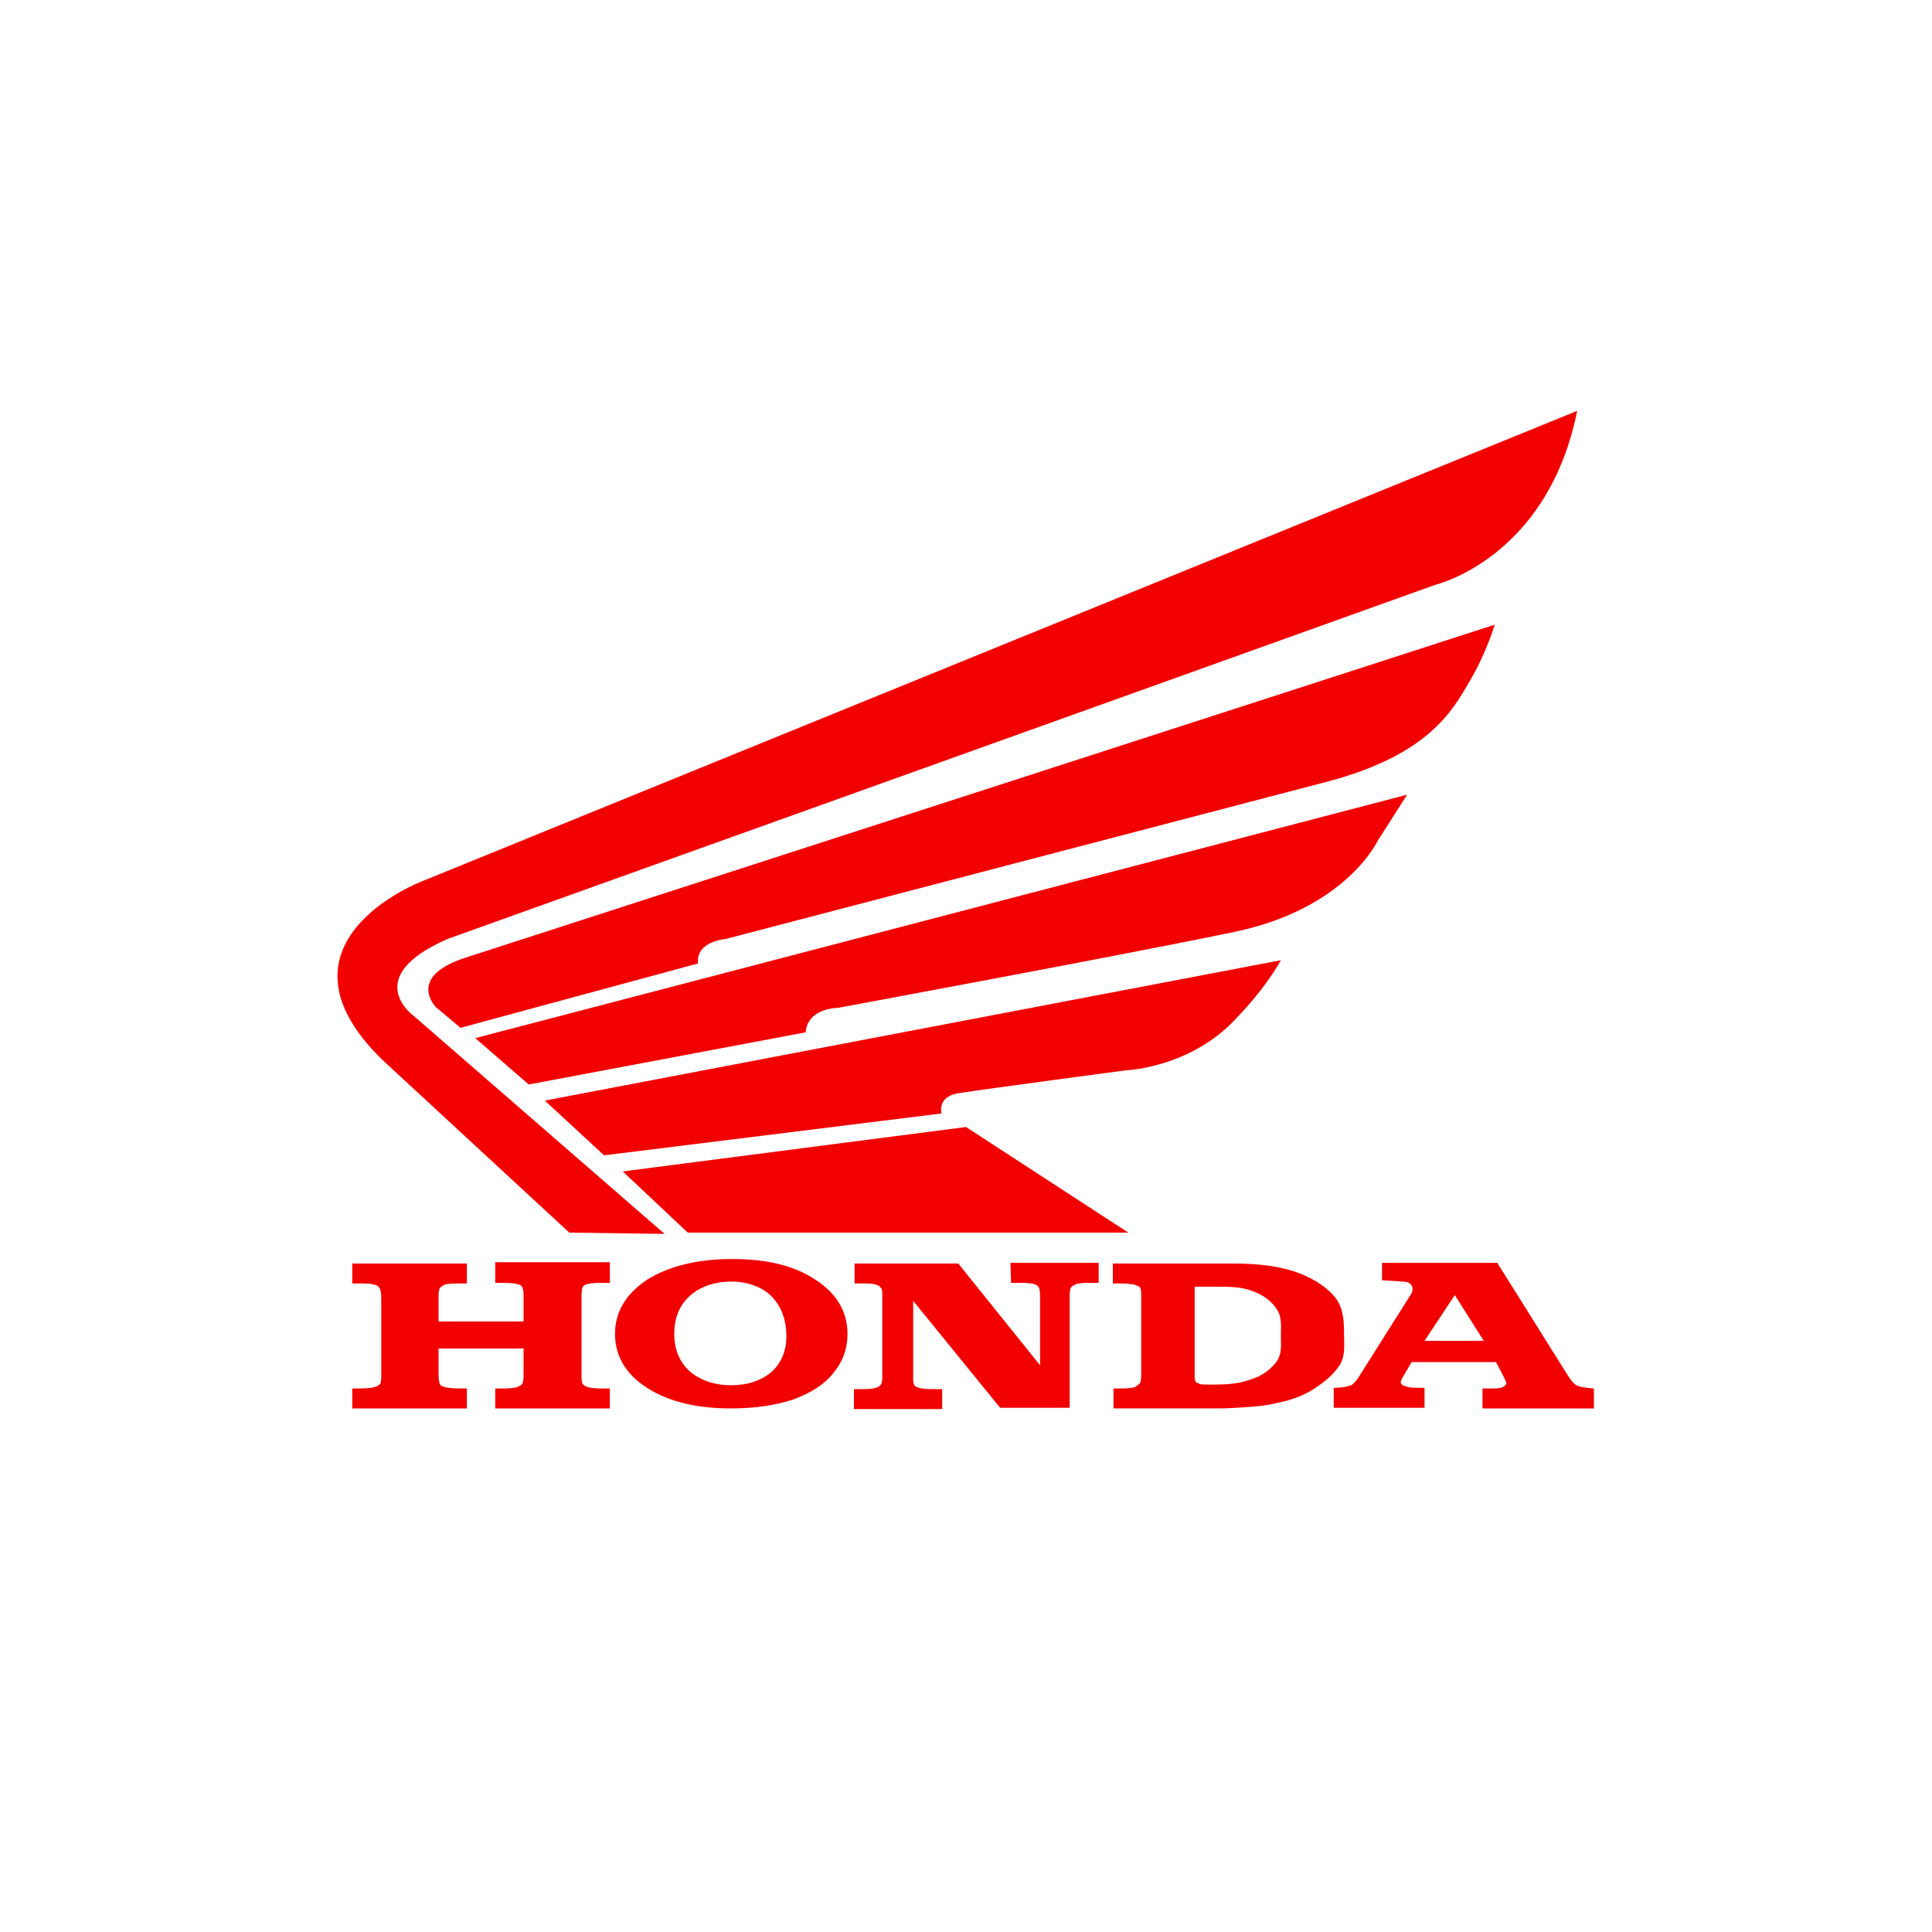
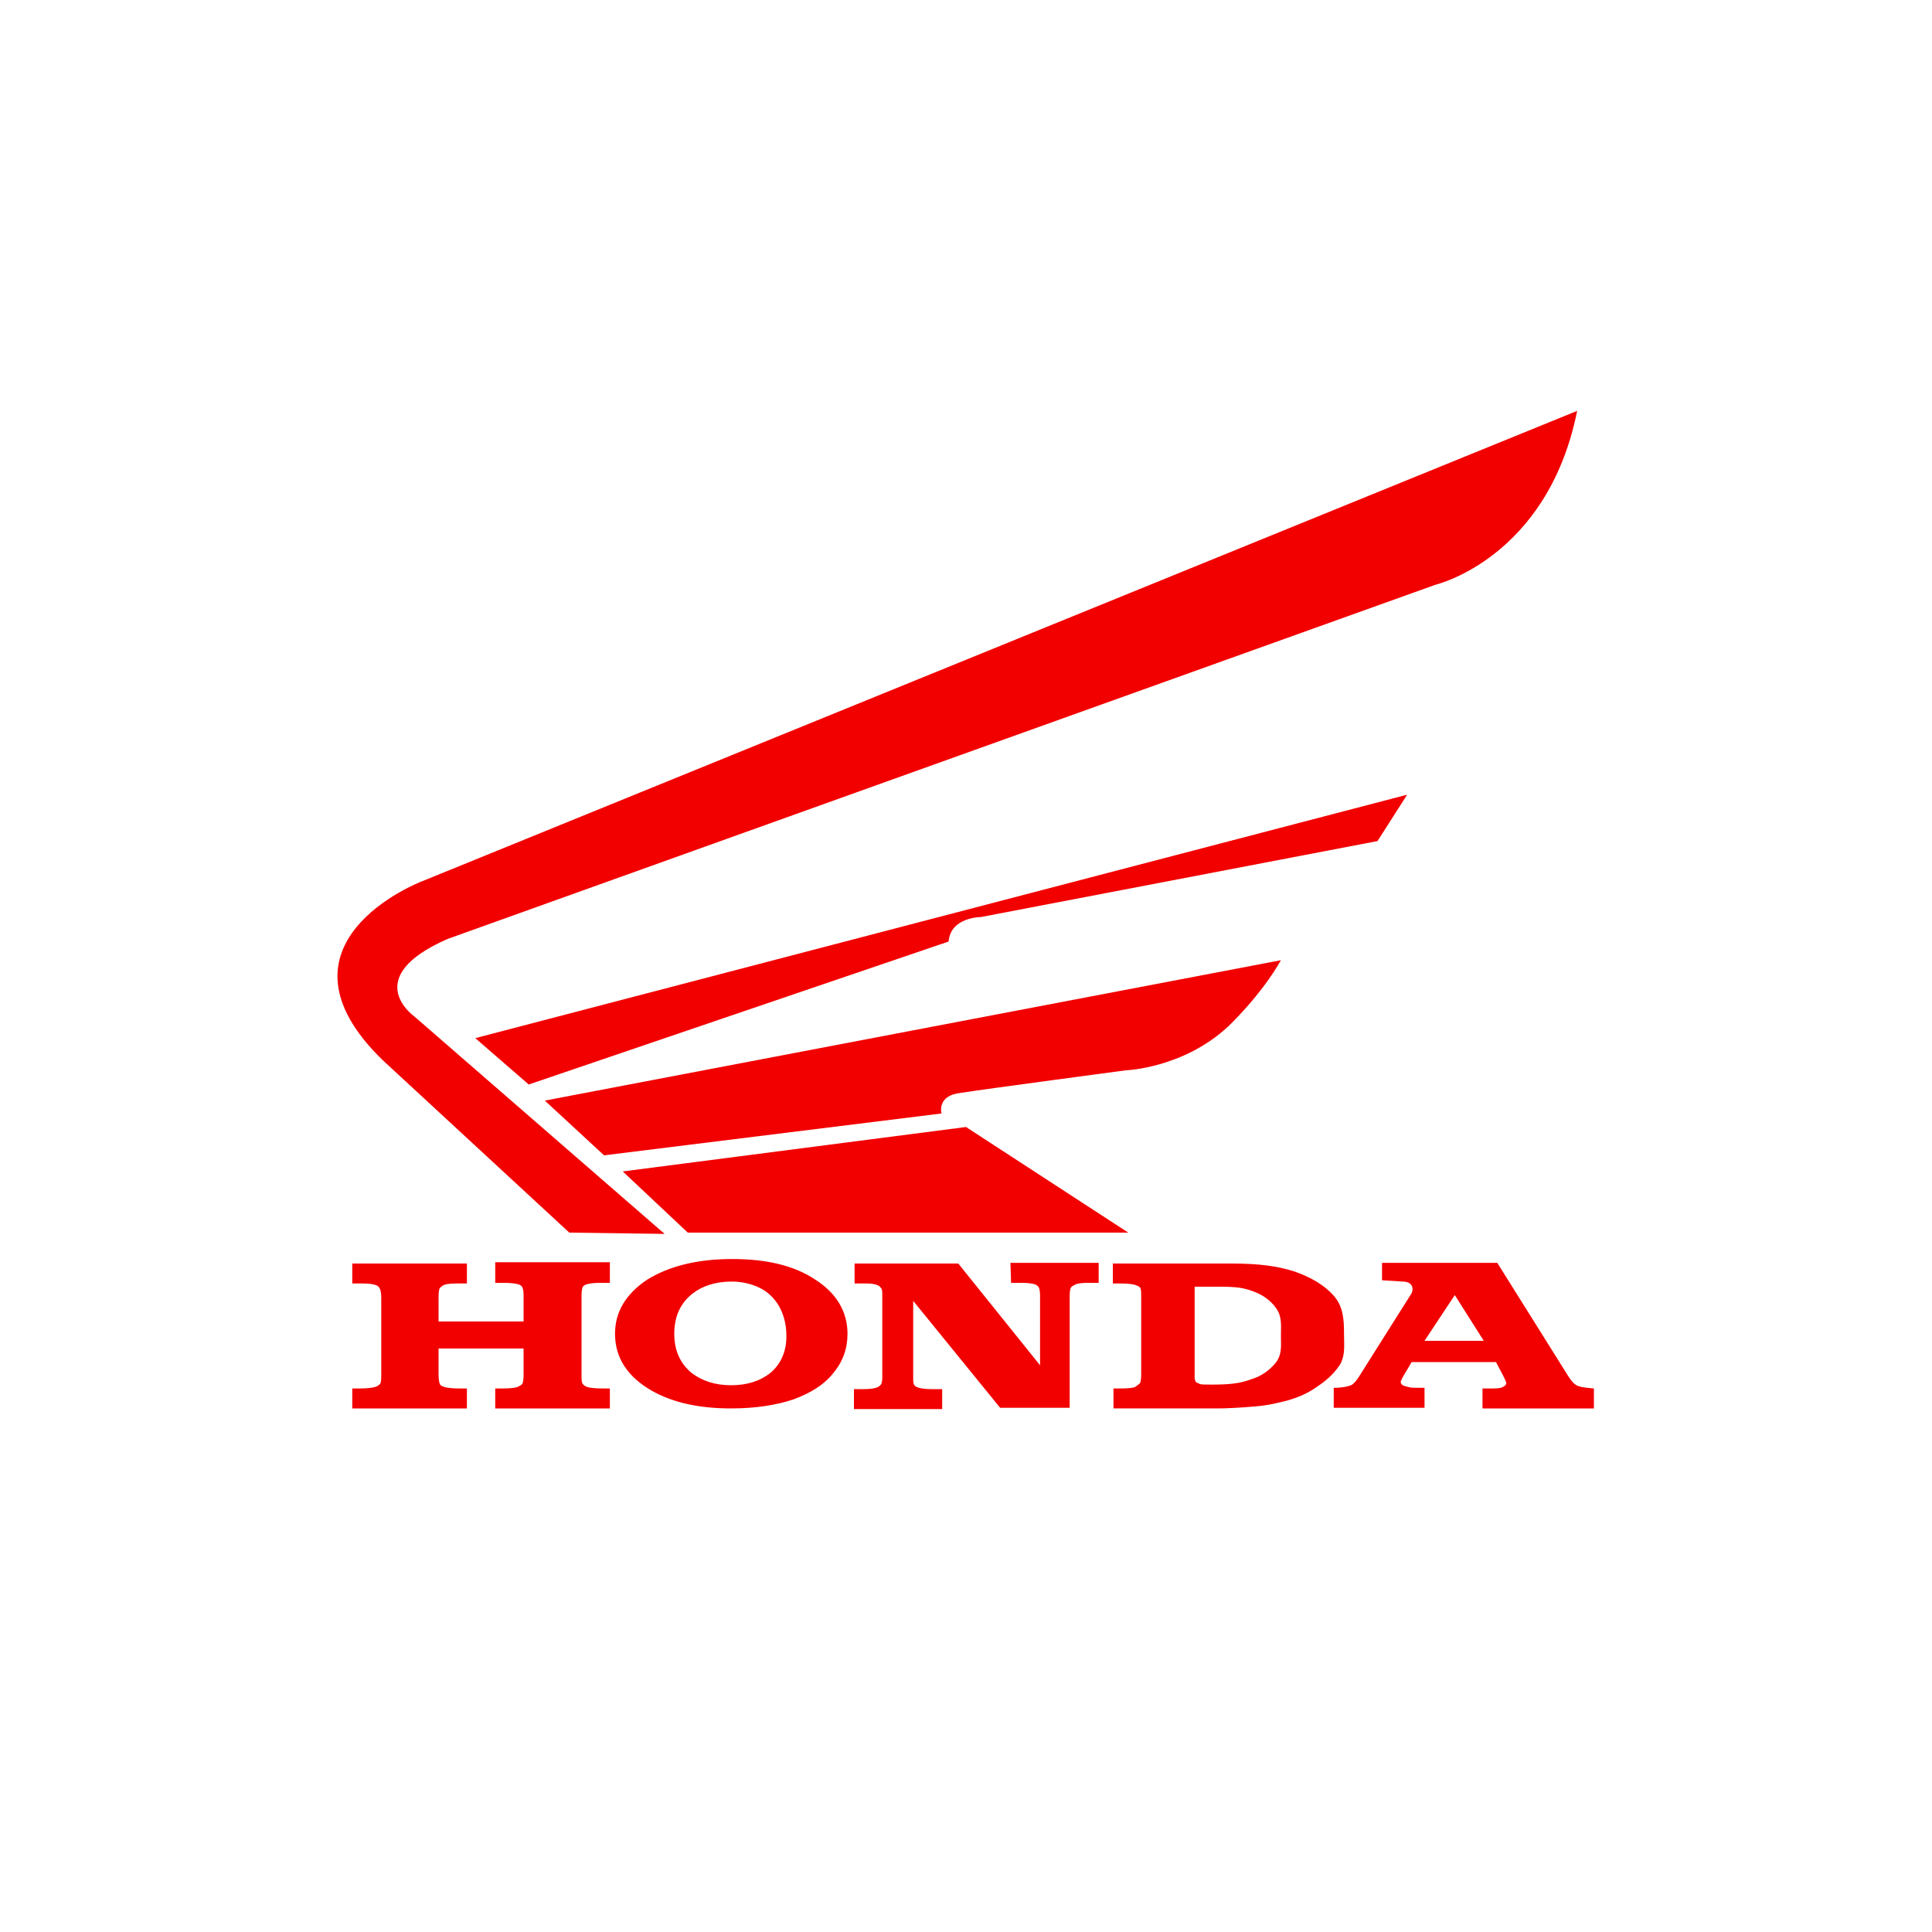
<svg xmlns="http://www.w3.org/2000/svg" version="1.0" id="Layer_2_1_" x="0px" y="0px" viewBox="0 0 300 300" style="enable-background:new 0 0 300 300;" xml:space="preserve">
  <style type="text/css">
	.st0{fill:#FFFFFF;}
	.st1{fill:#F20000;}
</style>
-   <rect class="st0" width="300" height="300" />
  <g>
    <polygon class="st1" points="96.7,181.9 106.8,191.4 175.2,191.4 150,175  " />
    <path class="st1" d="M93.8,179.4l52.4-6.5c0,0-0.8-2.8,3-3.2c3.8-0.6,25.6-3.5,25.6-3.5s8.9-0.3,15.9-6.8c0,0,5.1-4.8,8.2-10.3   L84.6,170.9L93.8,179.4z" />
-     <path class="st1" d="M82.1,168.4l-8.3-7.2l144.7-37.8l-4.6,7.2c0,0-4.9,10.5-22.2,14.1s-61.6,11.8-61.6,11.8s-4.7,0-5,3.8   L82.1,168.4z" />
-     <path class="st1" d="M108.4,149.6l-36.9,10l-3.8-3.2c0,0-4.7-4.7,4.6-7.7L232.1,97c0,0-1.3,4.4-3.9,8.8   c-2.6,4.4-6.2,11.4-22.2,15.6l-93.3,24.4C112.8,145.8,108,146.1,108.4,149.6z" />
+     <path class="st1" d="M82.1,168.4l-8.3-7.2l144.7-37.8l-4.6,7.2s-61.6,11.8-61.6,11.8s-4.7,0-5,3.8   L82.1,168.4z" />
    <path class="st1" d="M244.9,63.8L65.4,136.9c0,0-24.7,9.5-6,27.7l29,26.8l14.8,0.2l-38.9-33.8c0,0-8.5-6,5.2-12l153.4-55   C222.9,90.8,240.3,86.7,244.9,63.8z" />
    <path class="st1" d="M126.6,198.7c-3.3-2.2-7.6-3.2-12.9-3.2c-5.4,0-9.8,1.1-13.2,3.2c-3.3,2.2-5,5-5,8.4c0,3.7,1.9,6.7,5.8,8.9   c3.2,1.8,7.3,2.7,12.2,2.7c3.8,0,7-0.5,9.7-1.4c2.7-1,4.8-2.3,6.2-4.1c1.5-1.8,2.2-3.8,2.2-6.1   C131.6,203.7,129.9,200.8,126.6,198.7z M119.6,213.2c-1.5,1.2-3.5,1.9-6.1,1.9c-2.5,0-4.5-0.7-6.1-1.9c-1.8-1.5-2.7-3.5-2.7-6.1   c0-2.6,0.9-4.7,2.8-6.2c1.5-1.2,3.6-1.9,6.1-1.9c1.5,0,2.9,0.3,4.2,0.9c1.3,0.6,2.3,1.5,3.1,2.8c0.7,1.2,1.2,2.8,1.2,4.5   C122.2,209.7,121.3,211.8,119.6,213.2z M76.9,199.2h1.3c1.1,0,1.8,0.1,2.2,0.2c0.3,0.1,0.6,0.2,0.7,0.5c0.1,0.2,0.2,0.5,0.2,1.1   v4.2H68.1v-3.9c0-0.7,0.1-1.2,0.2-1.3c0.2-0.2,0.3-0.3,0.7-0.5c0.3-0.1,0.9-0.2,1.8-0.2h1.7v-3.1H54.7v3.1h1.7   c0.9,0,1.5,0.1,1.8,0.2c0.3,0.1,0.6,0.2,0.7,0.5c0.2,0.2,0.3,0.8,0.3,1.5v12.3c0,0.7-0.1,1.1-0.3,1.2c-0.2,0.2-0.4,0.3-0.8,0.4   c-0.4,0.1-1.1,0.2-2.2,0.2h-1.2v3.1h17.8v-3.1h-1.2c-1.1,0-1.8-0.1-2.2-0.2c-0.3-0.1-0.7-0.2-0.8-0.5c-0.1-0.2-0.2-0.7-0.2-1.4   v-4.1h13.2v4.1c0,0.8-0.1,1.2-0.2,1.4c-0.2,0.2-0.4,0.3-0.8,0.5c-0.4,0.1-1.1,0.2-2.2,0.2h-1.2v3.1h17.8v-3.1h-1.1   c-1.2,0-2-0.1-2.3-0.2c-0.3-0.1-0.6-0.2-0.8-0.5c-0.2-0.2-0.2-0.7-0.2-1.5v-12.2c0-0.7,0.1-1.2,0.2-1.4c0.2-0.2,0.3-0.3,0.7-0.4   s1-0.2,2-0.2h1.5V196H76.9V199.2z M245,215.2c-0.5-0.2-1-0.7-1.6-1.7l-10.9-17.4h-8.6h-9.3v2.7l3.2,0.2c1.3,0,1.8,0.8,1.4,1.8   l-8.2,13c-0.3,0.5-0.7,0.9-0.9,1.1c-0.2,0.2-0.6,0.3-1,0.4c-0.4,0.1-1.1,0.2-2,0.2v3.1h14.1v-3.1c-1.3,0-2.2,0-2.4-0.1   c-0.4-0.1-0.8-0.2-1-0.3c-0.2-0.2-0.3-0.3-0.3-0.5c0-0.2,0.2-0.5,0.4-0.9l1.3-2.2h13.1l1.1,2.1c0.3,0.6,0.5,1,0.5,1.2   c0,0.2-0.2,0.4-0.6,0.6c-0.4,0.2-1.1,0.2-2,0.2h-1.1v3.1h17.3v-3.1C246.3,215.5,245.5,215.4,245,215.2z M221.2,208.2l4.7-7.1   l4.5,7.1H221.2z M157,199.2h1.8c0.8,0,1.4,0.1,1.8,0.2c0.3,0.1,0.5,0.2,0.7,0.5c0.1,0.2,0.2,0.6,0.2,1.3v10.8l-12.7-15.8h-16.1v3.1   h1.9c0.7,0,1.2,0.1,1.5,0.2c0.3,0.1,0.5,0.2,0.7,0.5c0.2,0.2,0.2,0.6,0.2,1.1v12.9c0,0.4-0.1,0.8-0.2,1c-0.2,0.2-0.4,0.4-0.8,0.5   c-0.3,0.1-0.9,0.2-1.8,0.2h-1.6v3.1h13.7v-3.1h-1.8c-0.8,0-1.4-0.1-1.8-0.2c-0.3-0.1-0.6-0.2-0.7-0.4c-0.2-0.2-0.2-0.6-0.2-1.2V202   l13.5,16.6h10.8v-17.4c0-0.7,0.1-1.1,0.2-1.3c0.2-0.2,0.4-0.3,0.8-0.5c0.3-0.1,0.9-0.2,1.8-0.2h1.7v-3.1h-13.7L157,199.2L157,199.2   z M208.7,207.2c0-2.3-0.1-4.3-1.6-6s-3.6-2.9-6.2-3.8c-2.6-0.8-5.3-1.2-9.7-1.2h-18.4v3.1h1.2c1.1,0,1.8,0.1,2.2,0.2   c0.3,0.1,0.6,0.2,0.8,0.4c0.2,0.2,0.2,0.7,0.2,1.3v12.3c0,0.7-0.1,1.2-0.2,1.3c-0.2,0.2-0.5,0.4-0.8,0.6c-0.3,0.1-1,0.2-2.1,0.2   h-1.2v3.1H189c1.5,0,3.4-0.1,5.8-0.3c2.4-0.2,3.7-0.6,5-0.9c1.8-0.5,3.4-1.2,4.9-2.3c1.5-1,2.7-2.2,3.5-3.5   C208.9,210.2,208.7,208.8,208.7,207.2z M198.1,211.6c-1,1.2-2.2,2.1-3.9,2.6c-1.6,0.6-3.2,0.8-6,0.8c-1,0-1.7,0-1.9-0.1   c-0.2-0.1-0.5-0.2-0.6-0.3c-0.1-0.1-0.2-0.4-0.2-0.8v-14h4c2.6,0,3.8,0.2,5.3,0.8c1.3,0.5,2.5,1.3,3.4,2.6s0.7,2.7,0.7,4.3   C198.9,208.9,199.1,210.3,198.1,211.6z" />
  </g>
</svg>